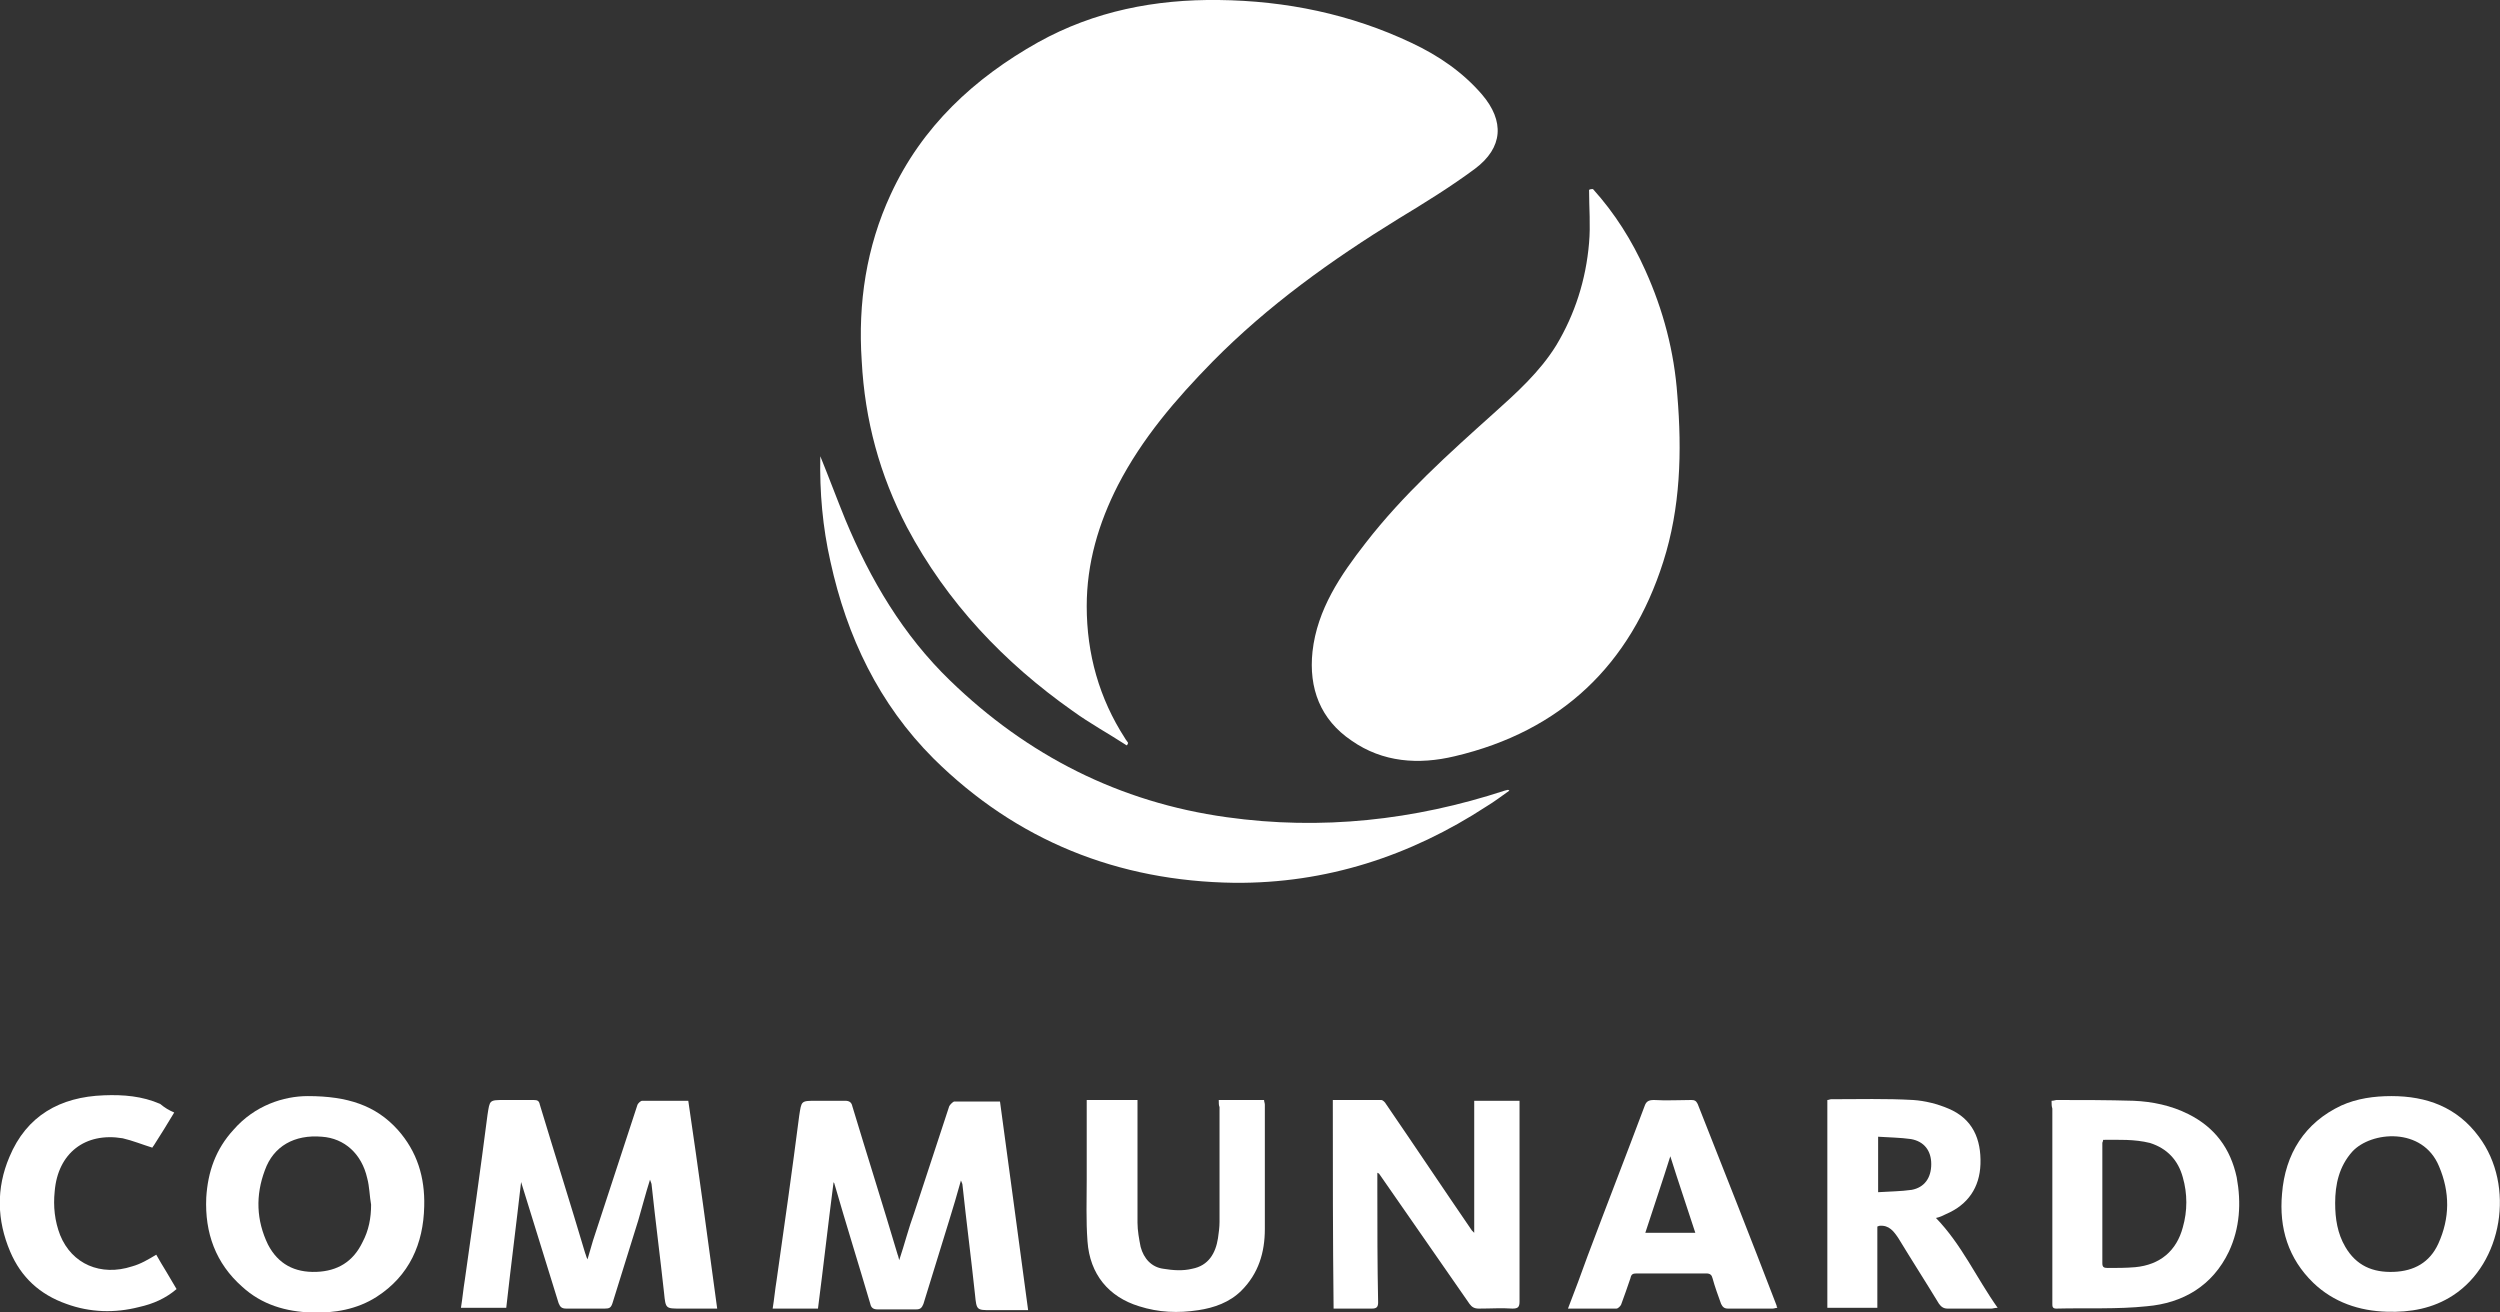
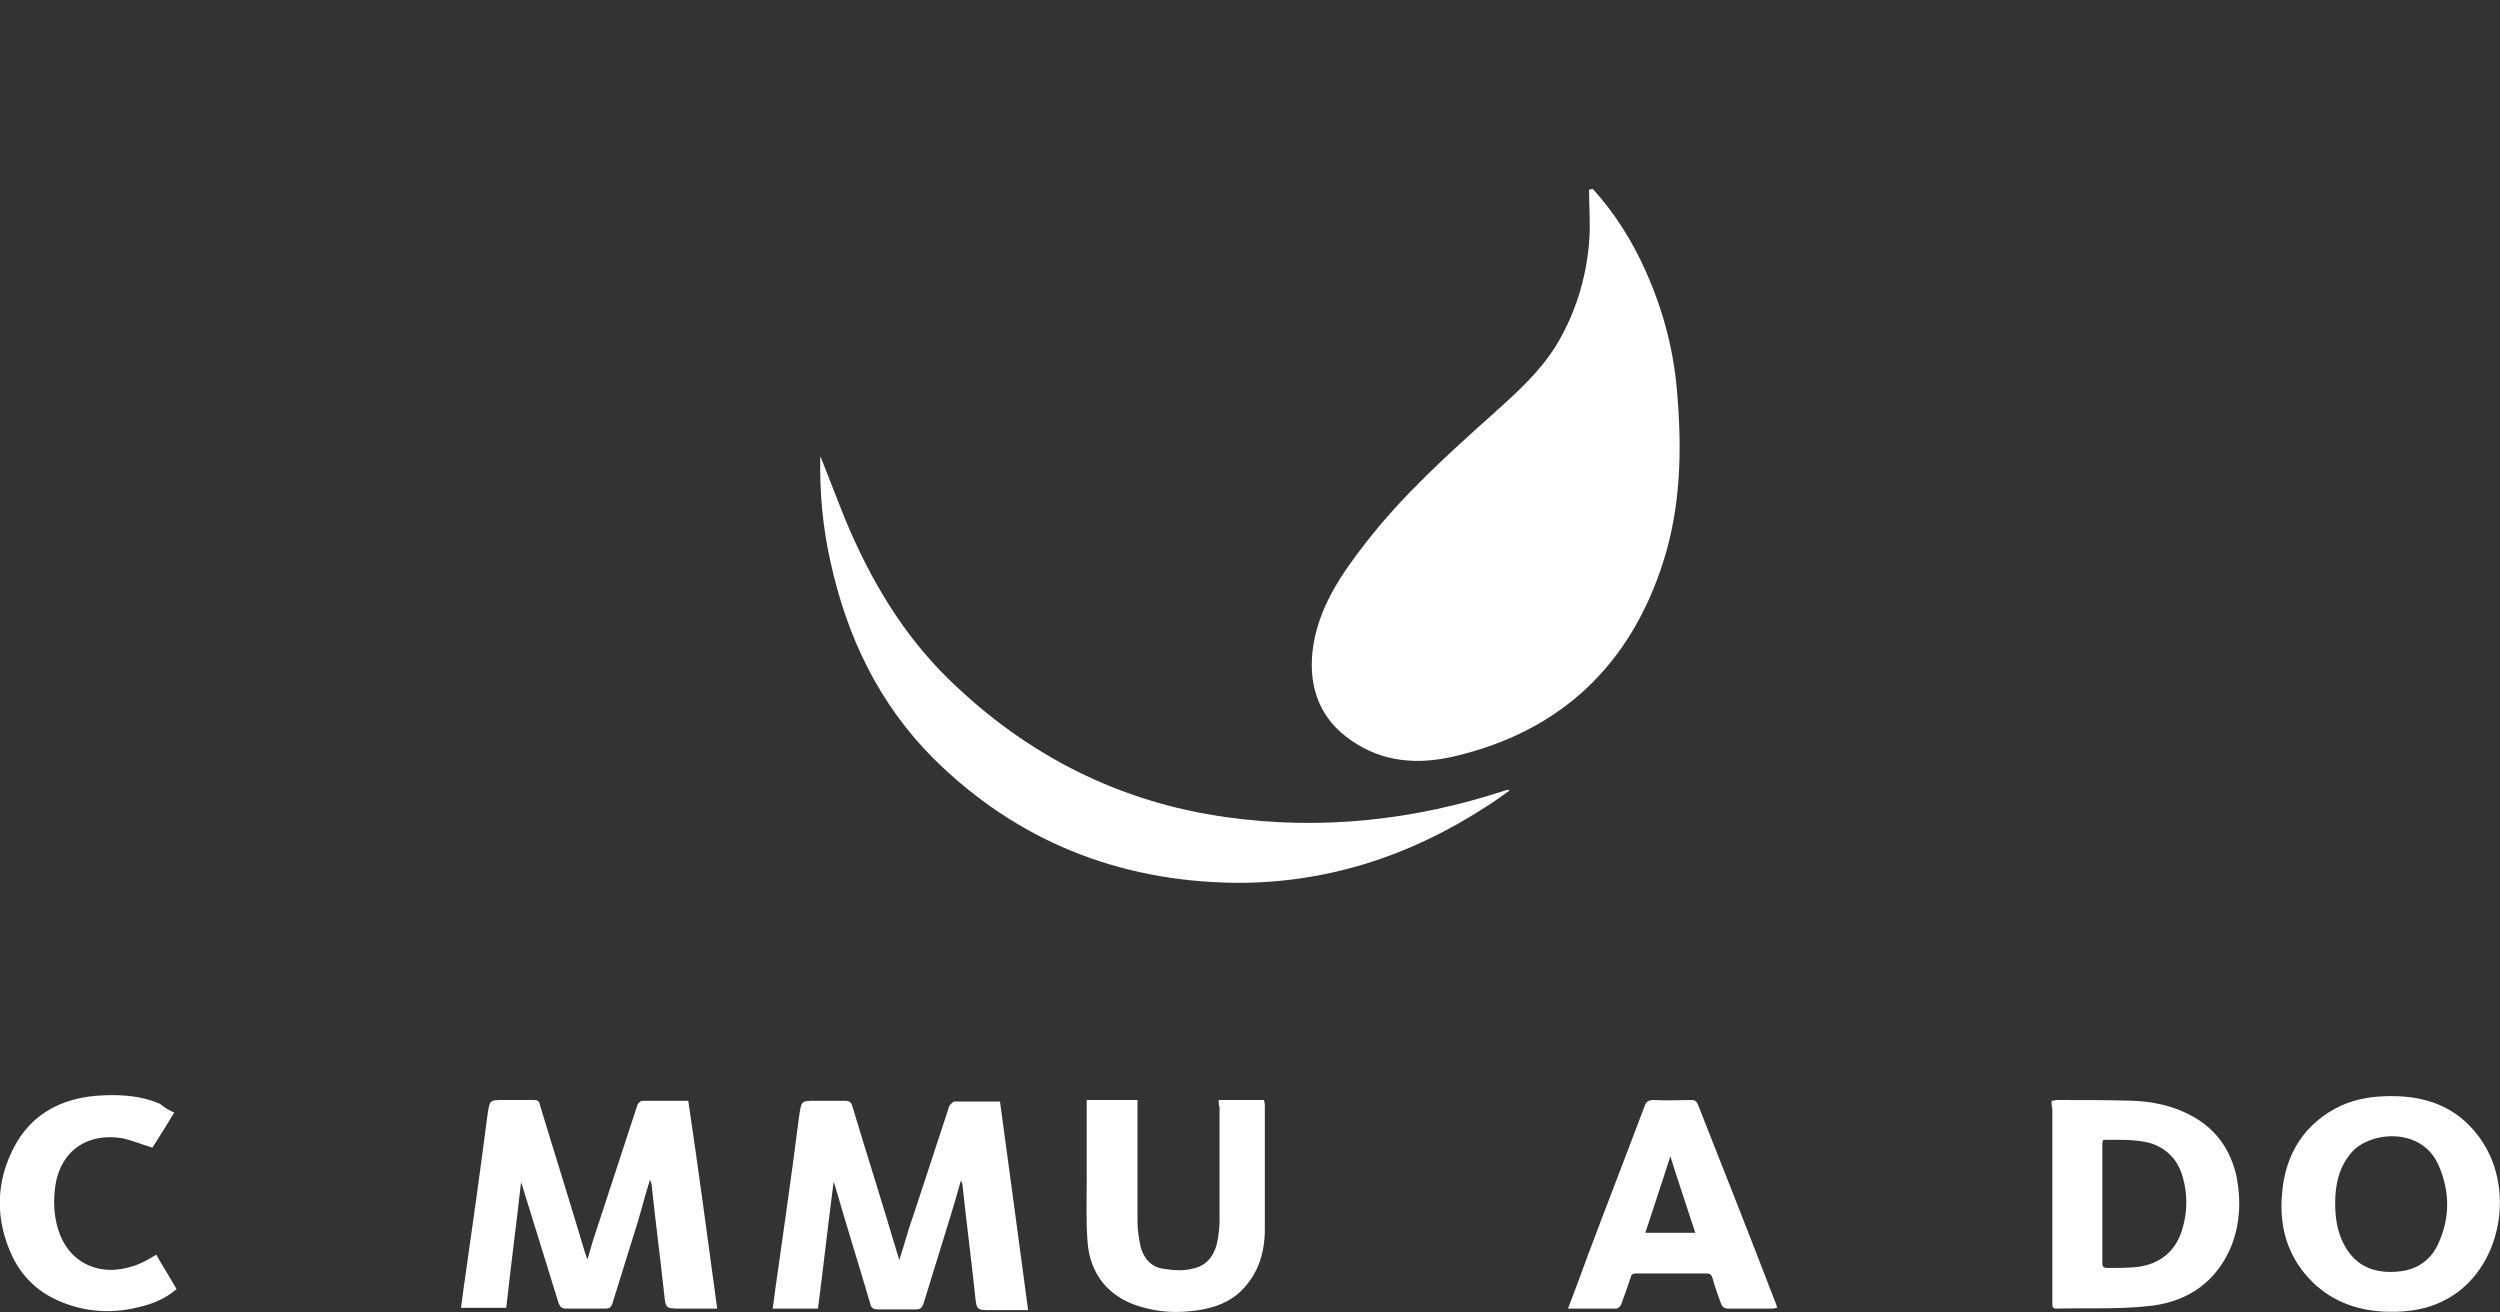
<svg xmlns="http://www.w3.org/2000/svg" version="1.1" id="Layer_1" x="0px" y="0px" viewBox="0 0 320 168" style="enable-background:new 0 0 320 168;" xml:space="preserve">
  <rect x="0" y="0" width="320" height="168" fill="#333333" stroke="none" />
  <style type="text/css">
	.st0{fill:#FFFFFF;}
</style>
  <g>
-     <path class="st0" d="M144.2,95.4c-2.3-1.5-4.7-2.8-6.9-4.4c-8.8-6.2-16.1-13.9-21.2-23.5c-3.5-6.7-5.4-13.7-5.8-21.3   c-0.5-7.4,0.6-14.6,3.7-21.3c4-8.7,10.7-14.9,18.9-19.5c7.2-4,15-5.5,23.1-5.4c8.6,0.1,16.9,1.8,24.7,5.5c3.4,1.6,6.5,3.7,9,6.6   c2.9,3.4,2.7,6.8-0.9,9.5c-3.1,2.3-6.5,4.4-9.8,6.4c-8.6,5.3-16.7,11.1-23.8,18.3c-4.7,4.8-9,9.8-12.1,15.8c-2.5,4.9-4,10-4,15.5   c0,6.1,1.6,11.8,4.9,16.9c0.1,0.2,0.3,0.4,0.4,0.6C144.3,95.3,144.3,95.4,144.2,95.4z" />
    <path class="st0" d="M203.9,24.2c2.8,3.1,5,6.6,6.7,10.4c2.3,5.1,3.7,10.4,4.1,16c0.6,7.2,0.4,14.4-1.8,21.3   c-4.2,13.2-13.1,21.7-26.7,24.9c-4.6,1.1-9.2,0.8-13.2-2c-4-2.7-5.5-6.7-5-11.4c0.6-5.4,3.6-9.8,6.8-13.9   c4.8-6.2,10.6-11.4,16.4-16.6c2.9-2.6,5.9-5.3,8-8.7c2.4-4,3.8-8.4,4.2-13.1c0.2-2.3,0-4.5,0-6.8C203.6,24.2,203.7,24.2,203.9,24.2   z" />
    <path class="st0" d="M105,58.4c1.1,2.7,2.1,5.4,3.2,8.1c3.2,7.7,7.4,14.8,13.4,20.6c9.9,9.6,21.7,15.6,35.4,17.5   c12.1,1.7,24,0.4,35.6-3.4c0.1,0,0.3-0.1,0.4-0.1c0,0,0.1,0,0.2,0.1c-1,0.7-1.9,1.4-2.9,2c-9.8,6.4-20.6,9.9-32.3,9.8   c-14.9-0.2-27.9-5.4-38.5-15.9c-7-7-11.1-15.6-13.2-25.2C105.3,67.5,104.9,63,105,58.4z" />
  </g>
  <g>
    <path class="st0" d="M91.8,167.5c-1.5,0-2.8,0-4.2,0c-0.2,0-0.4,0-0.5,0c-1.9,0-1.9,0-2.1-2c-0.5-4.6-1.1-9.2-1.6-13.9   c0-0.1-0.1-0.3-0.2-0.6c-0.6,1.9-1,3.5-1.5,5.2c-1.1,3.5-2.2,7.1-3.3,10.6c-0.2,0.6-0.4,0.7-1,0.7c-1.6,0-3.3,0-4.9,0   c-0.6,0-0.8-0.2-1-0.7c-1.6-5.2-3.2-10.3-4.8-15.5c-0.6,5.3-1.3,10.7-1.9,16.1c-1.9,0-3.8,0-5.8,0c0.2-1.2,0.3-2.4,0.5-3.6   c1-7,2-14.1,2.9-21.1c0.3-1.9,0.2-1.9,2.2-1.9c1.2,0,2.5,0,3.7,0c0.5,0,0.7,0.1,0.8,0.6c1.9,6.3,3.9,12.6,5.8,19   c0.1,0.2,0.1,0.4,0.3,0.8c0.3-1,0.5-1.7,0.7-2.4c1.9-5.8,3.8-11.6,5.7-17.4c0.1-0.2,0.4-0.5,0.6-0.5c1.9,0,3.9,0,5.9,0   C89.4,149.7,90.6,158.6,91.8,167.5z" />
    <path class="st0" d="M123,151.1c-0.5,1.8-1,3.5-1.5,5.1c-1.1,3.6-2.2,7.1-3.3,10.7c-0.2,0.5-0.4,0.7-0.9,0.7c-1.7,0-3.3,0-5,0   c-0.5,0-0.8-0.2-0.9-0.7c-1.5-5.1-3.1-10.2-4.6-15.4c0-0.1-0.1-0.1-0.1-0.2c-0.7,5.4-1.3,10.8-2,16.2c-2,0-3.8,0-5.8,0   c0.2-1.2,0.3-2.4,0.5-3.6c1-7,2-14.1,2.9-21.1c0.3-1.9,0.2-1.9,2.2-1.9c1.2,0,2.5,0,3.7,0c0.5,0,0.8,0.2,0.9,0.7   c1.9,6.3,3.9,12.6,5.8,19c0.1,0.2,0.1,0.4,0.2,0.7c0.7-2.1,1.2-4.1,1.9-6c1.5-4.6,3-9.1,4.5-13.7c0.1-0.2,0.4-0.5,0.6-0.6   c1.9,0,3.9,0,5.9,0c1.2,8.9,2.4,17.7,3.6,26.7c-0.8,0-1.6,0-2.3,0c-0.8,0-1.6,0-2.4,0c-1.9,0-1.9,0-2.1-2c-0.5-4.7-1.1-9.3-1.6-14   C123.2,151.5,123.1,151.4,123,151.1z" />
-     <path class="st0" d="M170.6,140.8c2.1,0,4.1,0,6.2,0c0.2,0,0.5,0.3,0.6,0.5c3.7,5.4,7.3,10.8,11,16.2c0.1,0.1,0.1,0.1,0.3,0.3   c0-5.7,0-11.2,0-16.9c1.9,0,3.8,0,5.8,0c0,0.3,0,0.6,0,0.8c0,8.3,0,16.6,0,24.9c0,0.7-0.2,0.9-0.9,0.9c-1.4-0.1-2.8,0-4.3,0   c-0.6,0-0.9-0.2-1.2-0.6c-3.9-5.6-7.7-11.1-11.6-16.7c0,0-0.1,0-0.2-0.1c0,0.7,0,1.5,0,2.2c0,4.8,0,9.6,0.1,14.4   c0,0.6-0.2,0.8-0.8,0.8c-1.6,0-3.3,0-4.9,0C170.6,158.6,170.6,149.8,170.6,140.8z" />
-     <path class="st0" d="M39.4,140.3c5.1,0,8.7,1.2,11.5,4.3c2.5,2.8,3.5,6.1,3.4,9.8c-0.1,4.8-1.9,8.9-6.1,11.6   c-2.5,1.6-5.4,2.1-8.3,2c-3.3-0.1-6.4-1-8.9-3.3c-3.4-3-4.8-6.9-4.6-11.4c0.2-3.3,1.2-6.2,3.5-8.7   C32.6,141.5,36.3,140.3,39.4,140.3z M47.5,154.2c-0.2-1.1-0.2-2.3-0.5-3.4c-0.7-3.1-2.9-5.1-5.8-5.3c-3.5-0.3-6.2,1.2-7.3,4.3   c-1.2,3.2-1.1,6.4,0.4,9.5c1.3,2.5,3.4,3.6,6.2,3.5c2.7-0.1,4.7-1.3,5.9-3.8C47.2,157.5,47.5,155.9,47.5,154.2z" />
    <path class="st0" d="M306.1,140.3c4.5,0,8.4,1.4,11.2,5.2c4.7,6.3,3,16.2-3.3,20.3c-2.6,1.7-5.5,2.2-8.5,2.1   c-3.5-0.1-6.8-1.2-9.4-3.7c-3.2-3.1-4.4-7-4-11.4c0.4-5.1,2.9-9.1,7.6-11.3C301.7,140.6,303.9,140.3,306.1,140.3z M298.9,154   c0,2,0.3,3.9,1.3,5.6c1.4,2.4,3.5,3.3,6.2,3.2c2.6-0.1,4.6-1.2,5.7-3.6c1.5-3.3,1.5-6.6,0.1-9.9c-2.1-5.1-8.7-4.5-11.1-1.9   C299.4,149.3,298.9,151.6,298.9,154z" />
    <path class="st0" d="M262.6,140.9c0.3,0,0.5-0.1,0.6-0.1c3.3,0,6.6,0,9.9,0.1c2.4,0.1,4.8,0.6,7,1.7c3.4,1.7,5.4,4.4,6.2,8.1   c0.6,3.3,0.4,6.5-1,9.5c-2.1,4.4-5.9,6.6-10.5,7c-3.8,0.4-7.7,0.2-11.6,0.3c-0.5,0-0.5-0.3-0.5-0.6c0-1.3,0-2.6,0-4c0-7,0-14,0-21   C262.6,141.6,262.6,141.3,262.6,140.9z M269.2,145.9c0,0.2-0.1,0.3-0.1,0.4c0,5.1,0,10.3,0,15.4c0,0.5,0.2,0.6,0.7,0.6   c1.2,0,2.3,0,3.5-0.1c3.2-0.3,5.3-2.1,6.1-5.1c0.6-2.1,0.6-4.3,0-6.4c-0.6-2.2-2-3.7-4.2-4.4C273.2,145.8,271.2,145.9,269.2,145.9z   " />
-     <path class="st0" d="M247.8,155.9c3.3,3.4,5.2,7.7,7.9,11.5c-0.4,0-0.6,0.1-0.8,0.1c-1.9,0-3.7,0-5.6,0c-0.5,0-0.8-0.2-1.1-0.6   c-1.7-2.8-3.5-5.6-5.2-8.4c-0.6-0.9-1.2-1.7-2.4-1.6c0,0-0.1,0-0.3,0.1c0,3.4,0,6.9,0,10.4c-2.2,0-4.3,0-6.4,0c0-8.9,0-17.7,0-26.6   c0.2,0,0.3-0.1,0.5-0.1c3.5,0,7-0.1,10.5,0.1c1.5,0.1,3.1,0.5,4.5,1.1c3.1,1.3,4.2,3.9,4.1,7.1c-0.1,3-1.6,5.2-4.4,6.4   C248.7,155.6,248.3,155.8,247.8,155.9z M240.4,152.6c1.5-0.1,2.9-0.1,4.3-0.3c1.6-0.3,2.5-1.5,2.5-3.3c0-1.7-0.9-2.9-2.6-3.2   c-1.4-0.2-2.8-0.2-4.2-0.3C240.4,147.9,240.4,150.2,240.4,152.6z" />
    <path class="st0" d="M200.7,167.5c0.9-2.3,1.7-4.5,2.5-6.7c2.4-6.4,4.9-12.8,7.3-19.2c0.2-0.6,0.5-0.8,1.2-0.8c1.6,0.1,3.2,0,4.8,0   c0.4,0,0.6,0.1,0.8,0.5c3.4,8.6,6.8,17.2,10.1,25.8c0,0.1,0,0.1,0.1,0.3c-0.2,0-0.4,0.1-0.6,0.1c-1.9,0-3.8,0-5.7,0   c-0.5,0-0.7-0.2-0.9-0.6c-0.4-1.1-0.8-2.2-1.1-3.3c-0.1-0.4-0.3-0.6-0.8-0.6c-3,0-6,0-8.9,0c-0.5,0-0.7,0.1-0.8,0.6   c-0.4,1.2-0.8,2.3-1.2,3.4c-0.1,0.2-0.4,0.5-0.6,0.5C204.8,167.5,202.8,167.5,200.7,167.5z M210.6,157.8c2.2,0,4.3,0,6.4,0   c-1.1-3.4-2.2-6.6-3.2-9.8C212.8,151.2,211.7,154.4,210.6,157.8z" />
    <path class="st0" d="M156,140.8c2,0,3.9,0,5.8,0c0,0.2,0.1,0.4,0.1,0.6c0,5.3,0,10.6,0,15.9c0,3-0.8,5.7-3,7.9   c-1.5,1.5-3.5,2.2-5.5,2.5c-2.6,0.4-5.1,0.3-7.6-0.5c-3.9-1.2-6.3-4.1-6.6-8.3c-0.2-2.7-0.1-5.3-0.1-8c0-3.1,0-6.2,0-9.2   c0-0.3,0-0.6,0-0.9c2.2,0,4.3,0,6.5,0c0,0.3,0,0.6,0,0.9c0,4.9,0,9.9,0,14.8c0,1,0.2,2.1,0.4,3.1c0.4,1.5,1.4,2.6,2.9,2.8   c1.2,0.2,2.5,0.3,3.7,0c2.1-0.4,3-2,3.3-3.9c0.1-0.7,0.2-1.4,0.2-2.1c0-4.9,0-9.8,0-14.7C156,141.5,156,141.2,156,140.8z" />
    <path class="st0" d="M22.3,142.4c-0.9,1.5-1.7,2.8-2.6,4.2c-0.1,0.1-0.2,0.3-0.2,0.3c-1.3-0.4-2.5-0.9-3.8-1.2   c-4.8-0.8-8.3,1.9-8.7,6.8c-0.2,1.9,0,3.8,0.7,5.6c1.5,3.7,5.2,5.3,9.2,4c1.1-0.3,2.1-0.9,3.1-1.5c0.4,0.7,0.8,1.4,1.3,2.2   c0.4,0.7,0.9,1.5,1.3,2.2c-1.4,1.2-3,1.9-4.8,2.3c-3.1,0.8-6.3,0.7-9.3-0.4c-3.4-1.2-5.8-3.4-7.2-6.7c-1.7-4-1.8-8.1-0.1-12.1   c2.2-5.3,6.5-7.7,12.1-7.9c2.5-0.1,4.9,0.1,7.2,1.1C21.1,141.8,21.6,142.1,22.3,142.4z" />
  </g>
</svg>